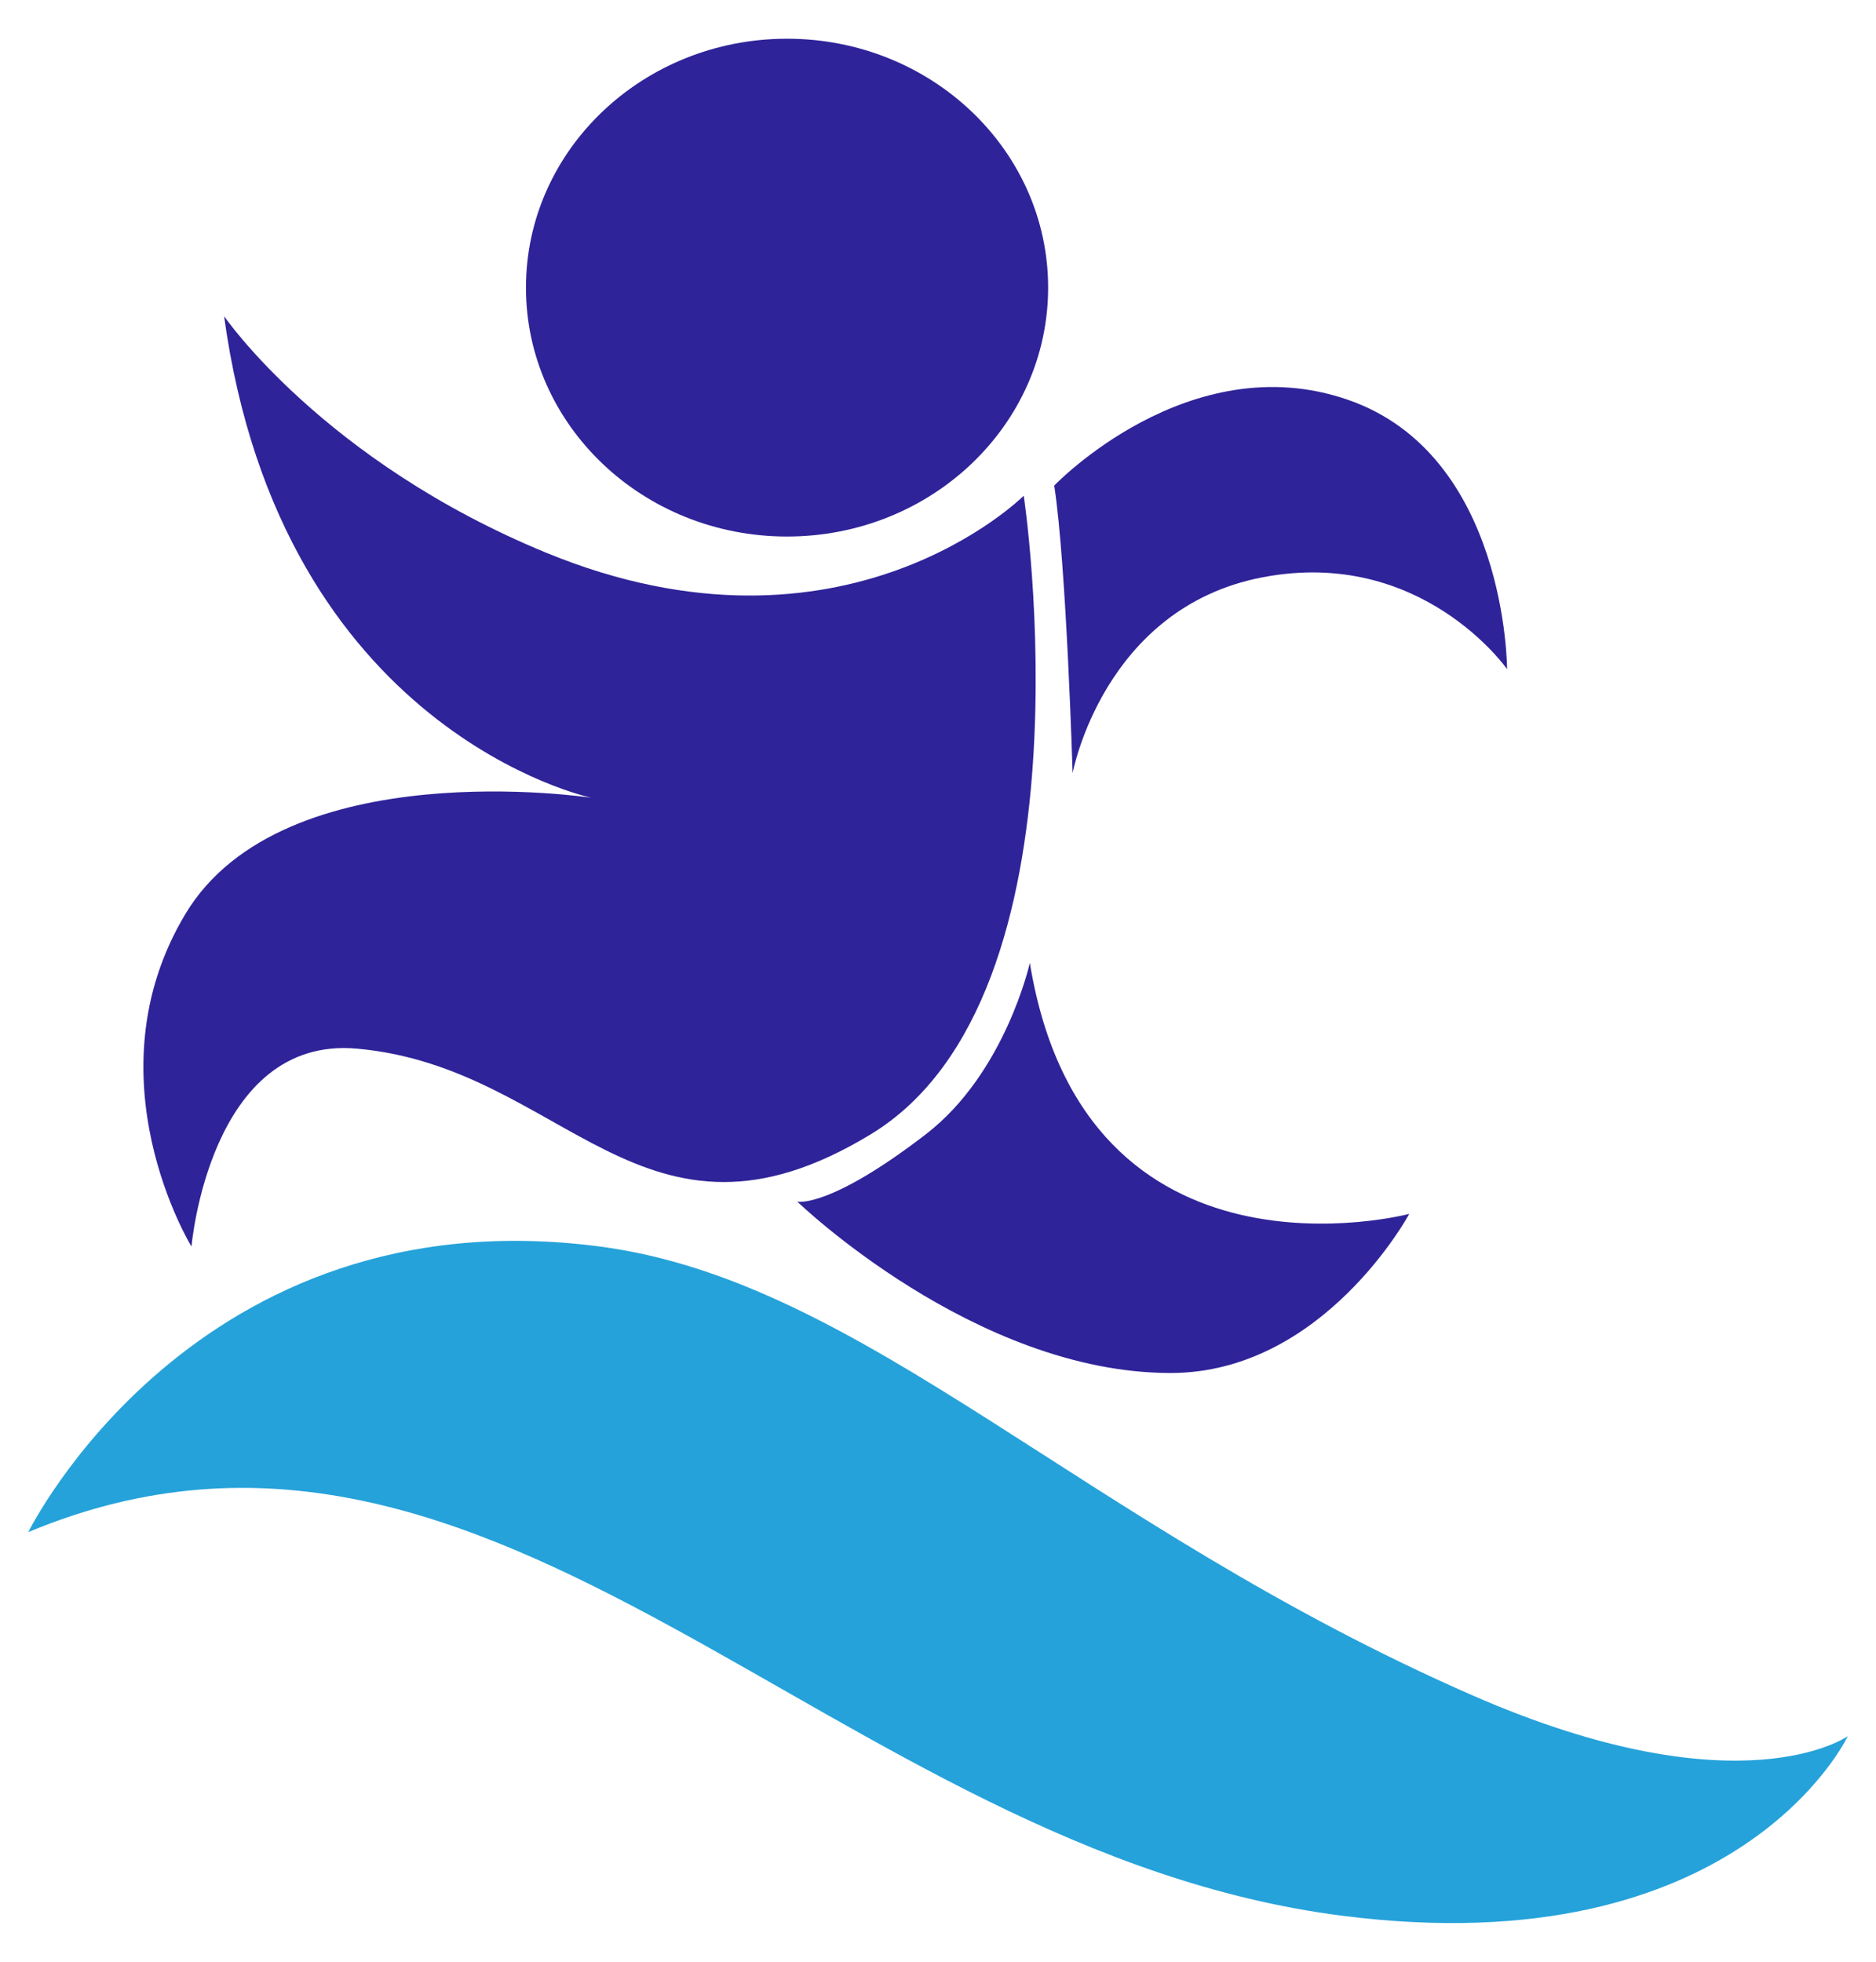
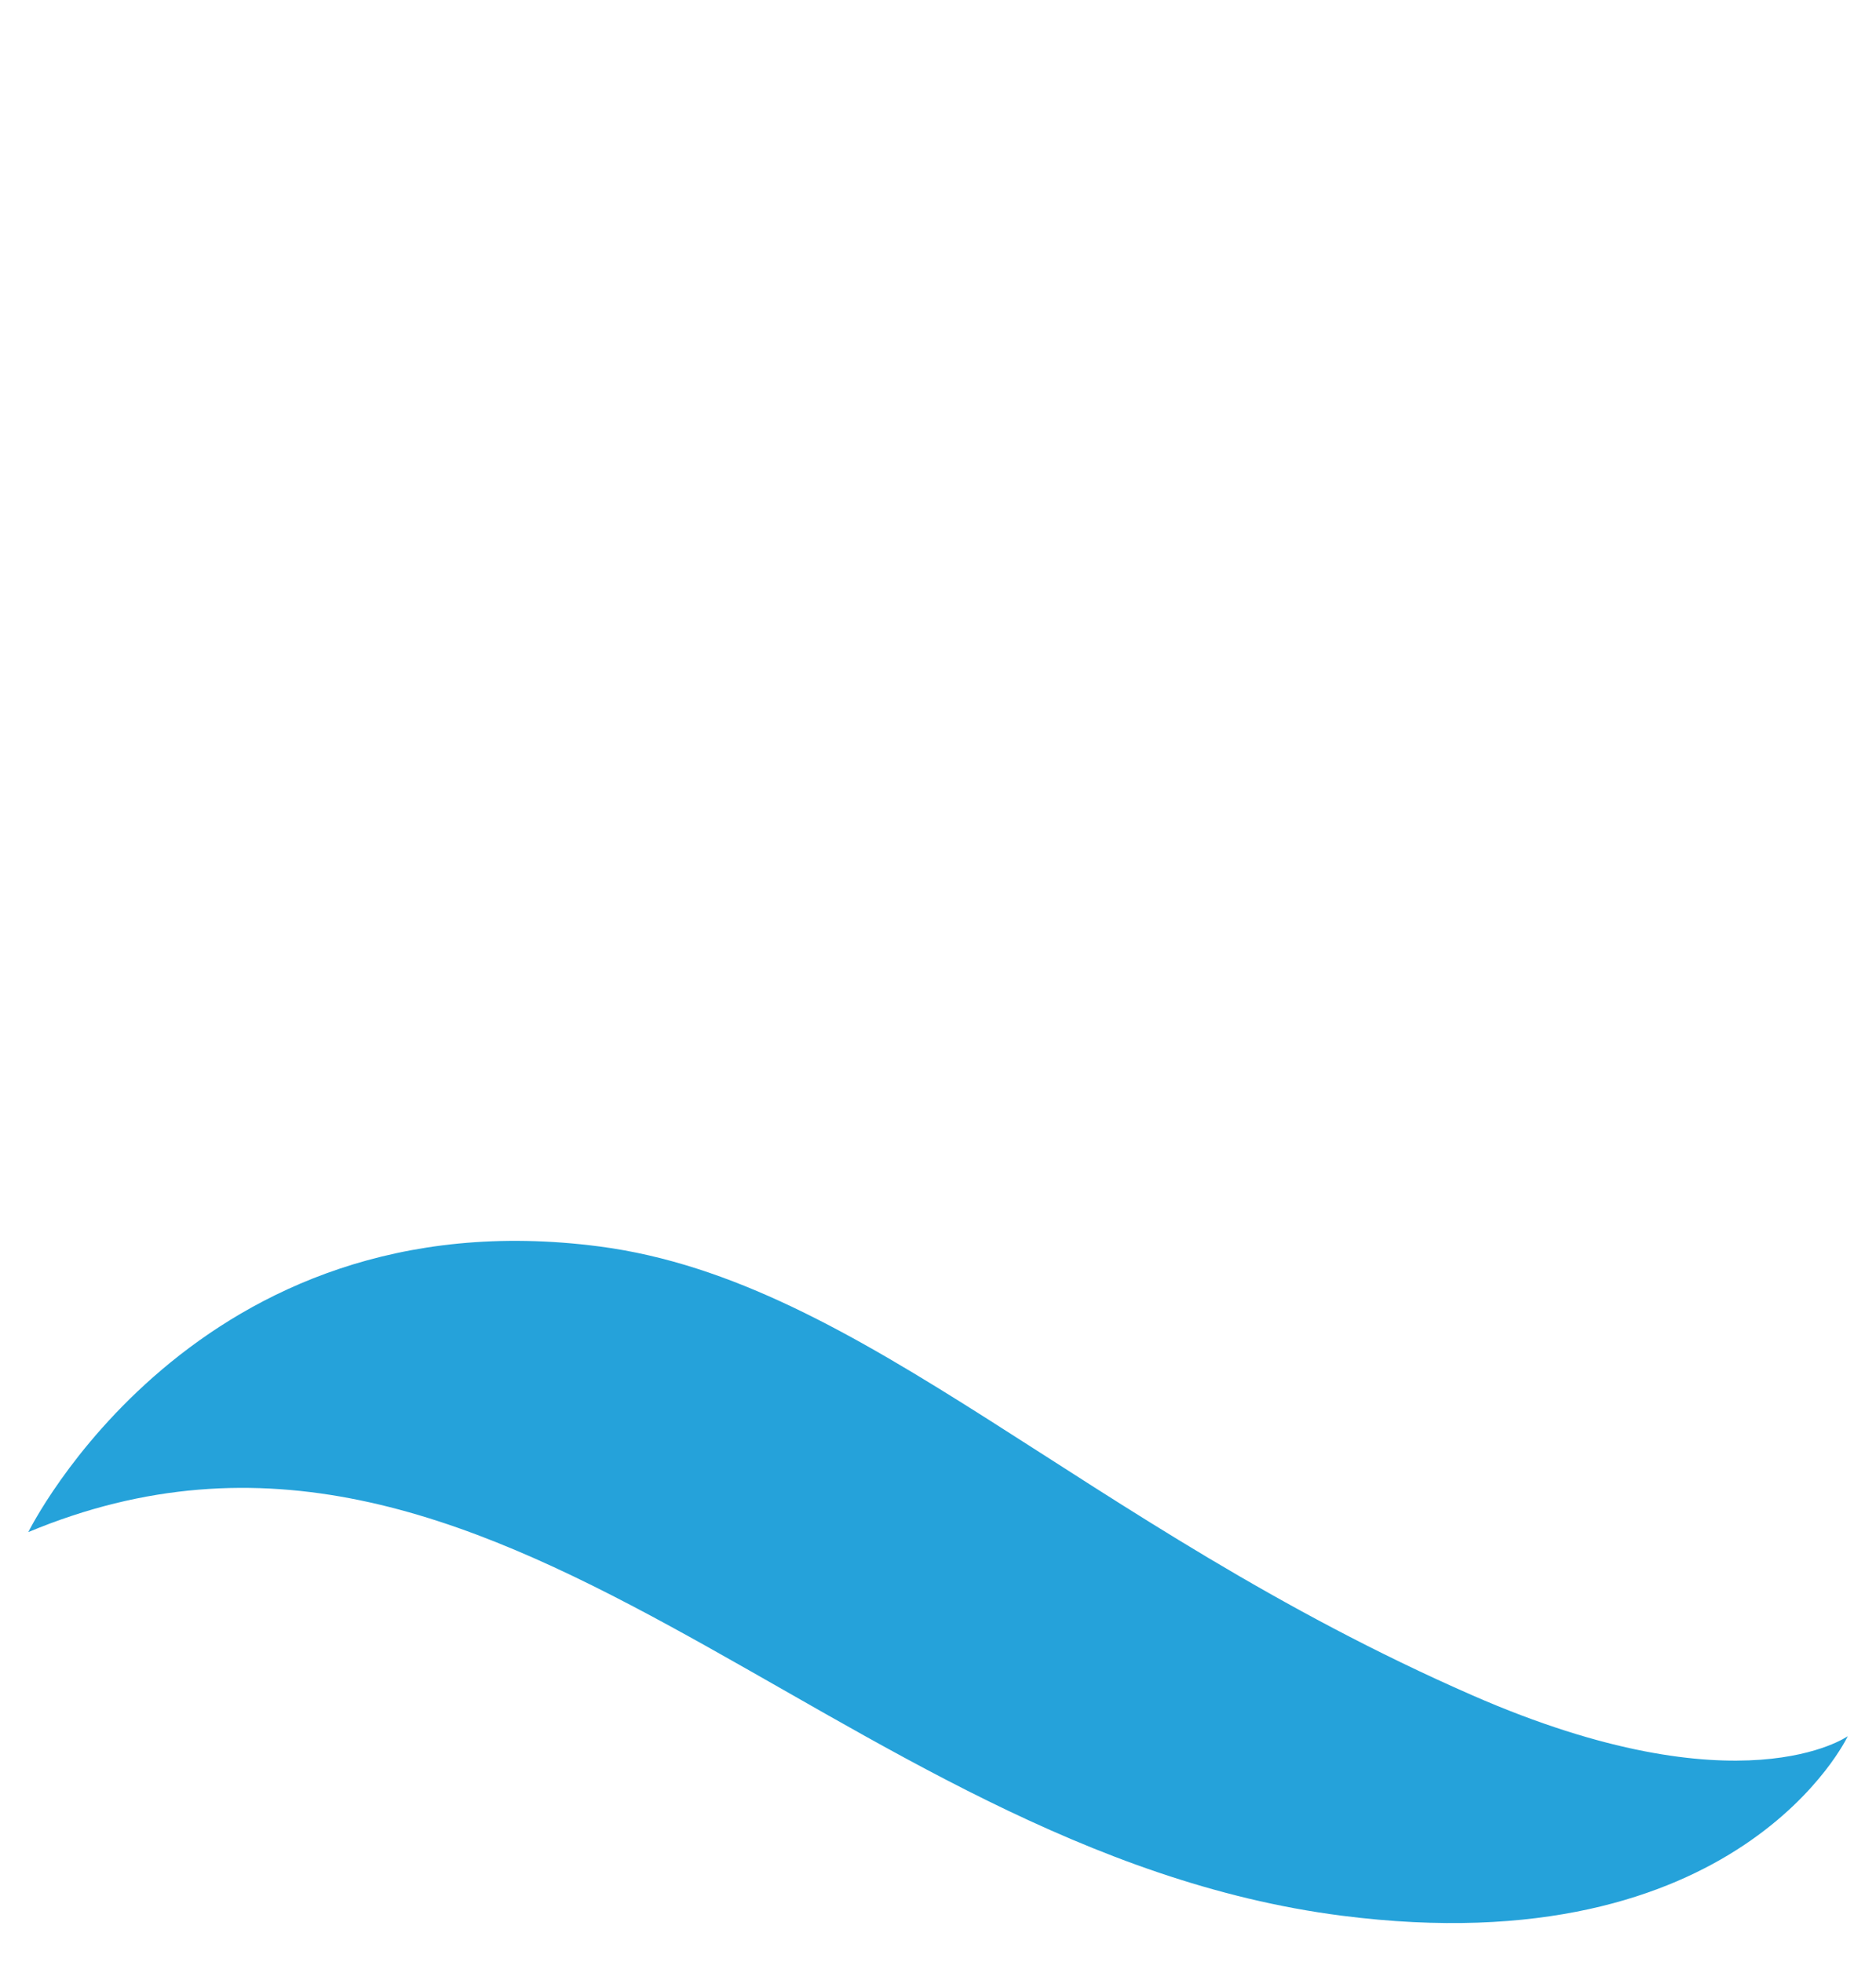
<svg xmlns="http://www.w3.org/2000/svg" width="44" height="46" viewBox="0 0 44 46" fill="none">
  <path fill-rule="evenodd" clip-rule="evenodd" d="M0.664 35.926C0.664 35.926 4.565 27.987 14.059 29.228C20.279 30.041 25.35 35.735 34.535 39.754C40.821 42.503 43.338 40.711 43.338 40.711C43.338 40.711 40.803 46.117 31.474 44.921C19.502 43.387 11.668 31.334 0.664 35.926Z" fill="#25A2DA" />
-   <path fill-rule="evenodd" clip-rule="evenodd" d="M24.583 6.744C24.583 9.968 21.842 12.581 18.459 12.581C15.078 12.581 12.336 9.968 12.336 6.744C12.336 3.521 15.078 0.908 18.459 0.908C21.842 0.908 24.583 3.521 24.583 6.744Z" fill="#2F2399" />
-   <path fill-rule="evenodd" clip-rule="evenodd" d="M5.256 7.414C5.256 7.414 7.585 10.814 12.816 12.963C19.801 15.833 24.011 11.624 24.011 11.624C24.011 11.624 25.781 23.345 20.423 26.598C15.065 29.852 13.248 25.02 8.367 24.589C4.914 24.284 4.491 29.23 4.491 29.23C4.491 29.23 2.052 25.259 4.348 21.432C6.644 17.605 13.868 18.706 13.868 18.706C13.868 18.706 6.595 17.174 5.256 7.415V7.414Z" fill="#2F2399" />
-   <path fill-rule="evenodd" clip-rule="evenodd" d="M24.154 22.579C24.154 22.579 23.58 25.162 21.714 26.598C19.439 28.348 18.7 28.177 18.7 28.177C18.7 28.177 22.86 32.195 27.455 32.195C31.043 32.195 33.053 28.464 33.053 28.464C33.053 28.464 25.445 30.473 24.154 22.579Z" fill="#2F2399" />
-   <path fill-rule="evenodd" clip-rule="evenodd" d="M24.727 11.385C24.727 11.385 27.885 8.083 31.616 9.375C35.347 10.667 35.347 15.69 35.347 15.69C35.347 15.69 33.339 12.82 29.606 13.538C25.874 14.256 25.157 18.131 25.157 18.131C25.157 18.131 25.013 13.251 24.726 11.386L24.727 11.385Z" fill="#2F2399" />
</svg>